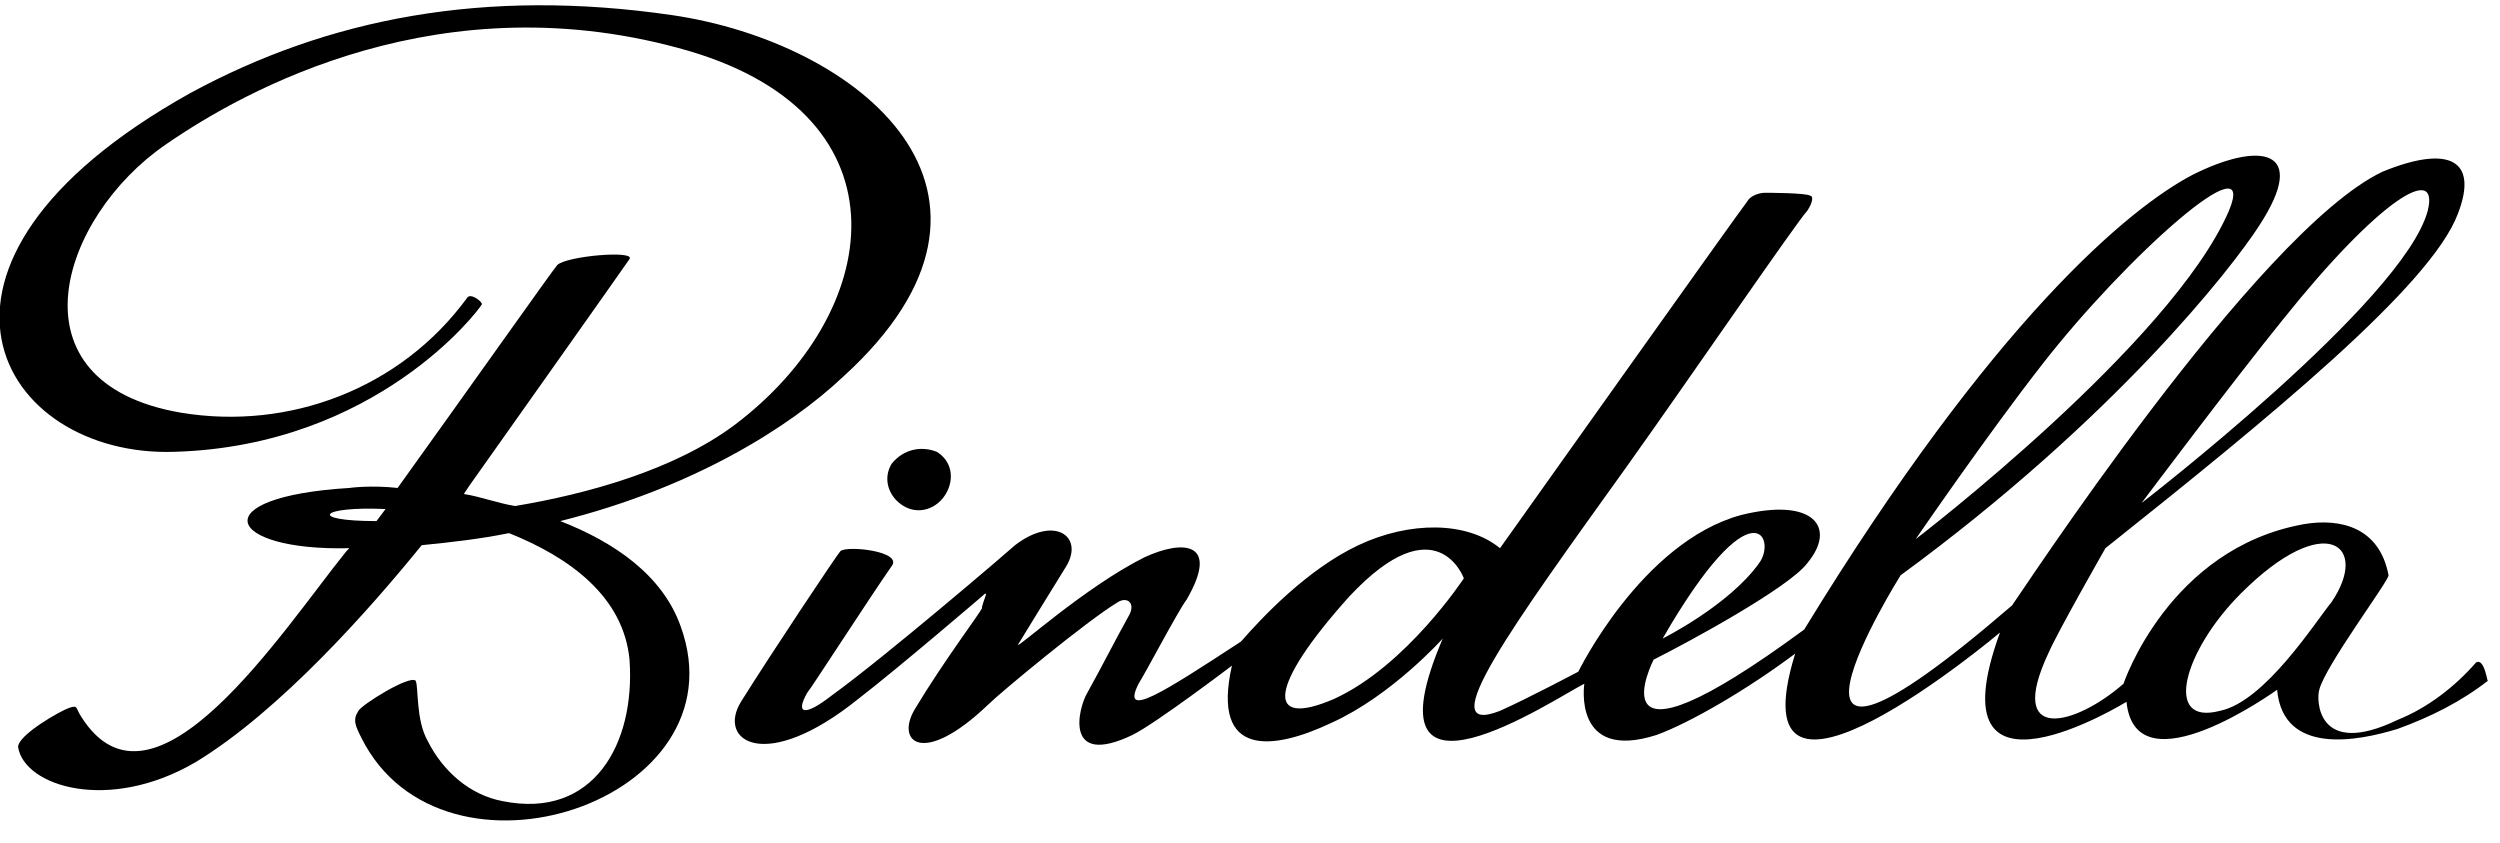
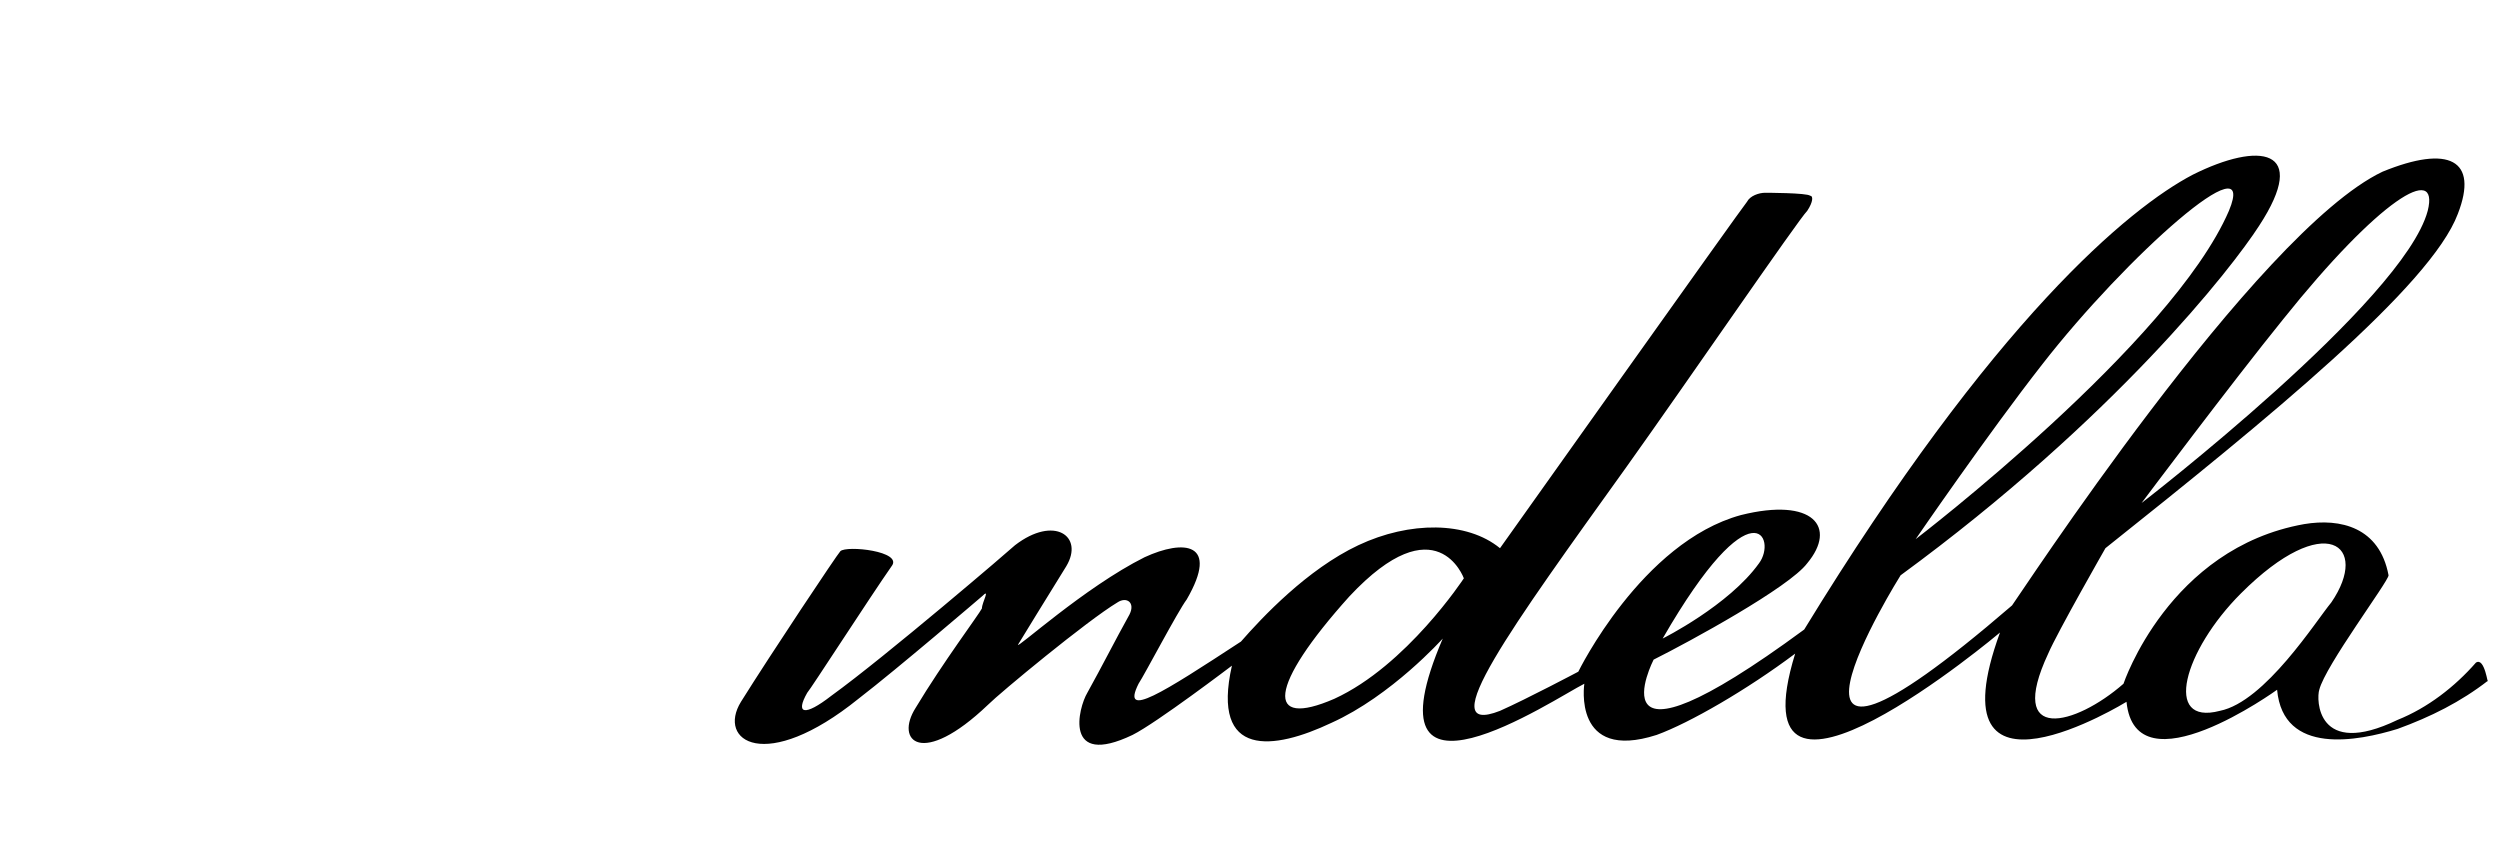
<svg xmlns="http://www.w3.org/2000/svg" version="1.1" id="Ebene_1" x="0px" y="0px" viewBox="0 0 83 28" style="enable-background:new 0 0 83 28;" xml:space="preserve">
-   <path d="M12.8,16.9l-0.3,0.4C10.2,17.3,10.6,16.8,12.8,16.9 M28,12.5c6.7-6.1,0.5-11.1-5.7-12c-6.2-0.9-11.4,0.1-16,2.6  C-3.9,8.8,0,15.2,5.8,15c6.7-0.2,10.1-4.7,10.2-4.9c0-0.1-0.4-0.4-0.5-0.2c-2.2,3-5.9,4.4-9.5,3.8C0.2,12.7,2,7.2,5.5,4.8  c2.6-1.8,9.2-5.5,17.4-3.1c7.4,2.2,6.4,8.7,1.5,12.4c-2,1.5-4.9,2.3-7.3,2.7c-0.6-0.1-1.1-0.3-1.7-0.4l0.2-0.3c0,0,5.1-7.2,5.3-7.5  c0.2-0.3-2.1-0.1-2.4,0.2c-0.1,0.1-3,4.2-5.3,7.4c-0.9-0.1-1.6,0-1.6,0c-4.9,0.3-4.1,2.1,0,2h0l-0.1,0.1c-2.1,2.6-6.4,9.3-8.8,5.5  c-0.2-0.3-0.1-0.4-0.4-0.3c-0.3,0.1-1.7,0.9-1.7,1.3c0.2,1.3,3,2.2,5.9,0.5c2.8-1.7,5.8-5.1,7.5-7.2c1-0.1,1.9-0.2,2.9-0.4  c2,0.8,3.8,2.1,4,4.2c0.2,2.8-1.2,5.3-4.2,4.7c-1.1-0.2-2-1-2.5-2c-0.4-0.7-0.3-1.8-0.4-2c-0.2-0.2-1.8,0.8-1.9,1  c-0.2,0.3-0.1,0.5,0.1,0.9c2.7,5.4,12.7,2.1,10.6-3.7c-0.6-1.7-2.2-2.8-4-3.5C23,16.2,26.2,14.2,28,12.5z" />
  <path d="M73.7,23.6c-1.9,0.5-1.2-2,0.7-3.9c2.8-2.8,4.3-1.6,3,0.3C76.9,20.6,75.2,23.3,73.7,23.6 M44.3,23.2c-2.3,1-2.2-0.4,0.5-3.4  c2.9-3.1,3.8-0.6,3.8-0.6S46.7,22.1,44.3,23.2 M58.4,18.7c-1,1.4-3.2,2.5-3.2,2.5C58.2,16,59,17.9,58.4,18.7 M67.8,12.1  C70.6,8.5,75,4.6,74,7c-1.9,4.4-10.4,10.9-10.4,10.9S66,14.4,67.8,12.1 M75.8,10.6C79,6.6,81,5.4,80.6,7c-0.8,3-9.5,9.7-9.5,9.7  S74.1,12.7,75.8,10.6 M82.2,22c-0.7,0.8-1.6,1.5-2.6,1.9c-2.7,1.3-2.7-0.7-2.6-1c0.2-0.8,2.3-3.6,2.3-3.8c-0.3-1.6-1.6-1.9-2.8-1.7  c-4.5,0.8-6,5.3-6,5.3c-1.6,1.4-3.9,2-2.5-1c0.3-0.7,1.9-3.5,1.9-3.5c5.4-4.3,10.8-8.7,11.7-11.1c0.7-1.8-0.3-2.3-2.5-1.4  C74.9,7.7,66.9,20,66.8,20.1c-9.4,8.1-3.7-1-3.7-1c7.1-5.2,11-10.2,11.9-11.6c1.7-2.6,0-2.8-2.2-1.7c-2.1,1.1-6.6,4.8-12.9,15.1  c-7.2,5.3-5,1-5,1c1.2-0.6,4.5-2.4,5.1-3.2c1-1.2,0.2-2.2-2.2-1.6c-3.3,0.9-5.4,5.2-5.4,5.2s-1.7,0.9-2.6,1.3  c-2.3,0.9,0.4-2.8,4.2-8.1c2-2.8,5.7-8.2,6-8.5c0.2-0.3,0.2-0.5,0.1-0.5c-0.1-0.1-1.5-0.1-1.5-0.1c-0.2,0-0.5,0.1-0.6,0.3  c-0.1,0.1-8.2,11.5-8.2,11.5c-1.1-0.9-3-0.9-4.7-0.1c-1.7,0.8-3.2,2.4-3.9,3.2c-2.6,1.7-4,2.6-3.4,1.4c0.2-0.3,1.3-2.4,1.6-2.8  c1.1-1.9-0.1-2-1.4-1.4c-2,1-4.3,3.1-4.2,2.9c0.3-0.5,0.8-1.3,1.6-2.6c0.6-1-0.4-1.7-1.7-0.7c-0.1,0.1-4.3,3.7-6.1,5  c-0.9,0.7-1.2,0.6-0.8-0.1c0.1-0.1,2.1-3.2,2.8-4.2c0.4-0.5-1.5-0.7-1.7-0.5c-0.1,0.1-2.3,3.4-3.3,5c-0.8,1.3,0.8,2.4,3.9-0.1  c1.3-1,4.1-3.4,4.1-3.4c0.3-0.3,0,0.2,0,0.4c-0.1,0.2-1.3,1.8-2.2,3.3c-0.7,1.1,0.2,2,2.4-0.1c0.4-0.4,3.3-2.8,4.3-3.4  c0.3-0.2,0.6,0,0.4,0.4c-0.5,0.9-0.9,1.7-1.4,2.6c-0.3,0.5-0.8,2.5,1.5,1.4c0.8-0.4,3.3-2.3,3.3-2.3c-0.7,3.1,1.4,2.8,3.3,1.9  c2-0.9,3.7-2.8,3.7-2.8c-2.7,6.3,3.7,2,4.7,1.5c0,0-0.4,2.6,2.4,1.7c1.1-0.4,3-1.5,4.6-2.7c-2.1,6.8,6.8-0.7,6.8-0.7  c-2.3,6.3,4.2,2.3,4.2,2.3c0.3,3,5-0.4,5-0.4c0.2,2.2,2.7,1.7,4,1.3c1.1-0.4,2.1-0.9,3-1.6C82.6,22.8,82.5,21.8,82.2,22" />
-   <path d="M29.6,15.4c-0.3,0.5-0.1,1.1,0.4,1.4s1.1,0.1,1.4-0.4c0.3-0.5,0.2-1.1-0.3-1.4C30.6,14.8,30,14.9,29.6,15.4" />
</svg>